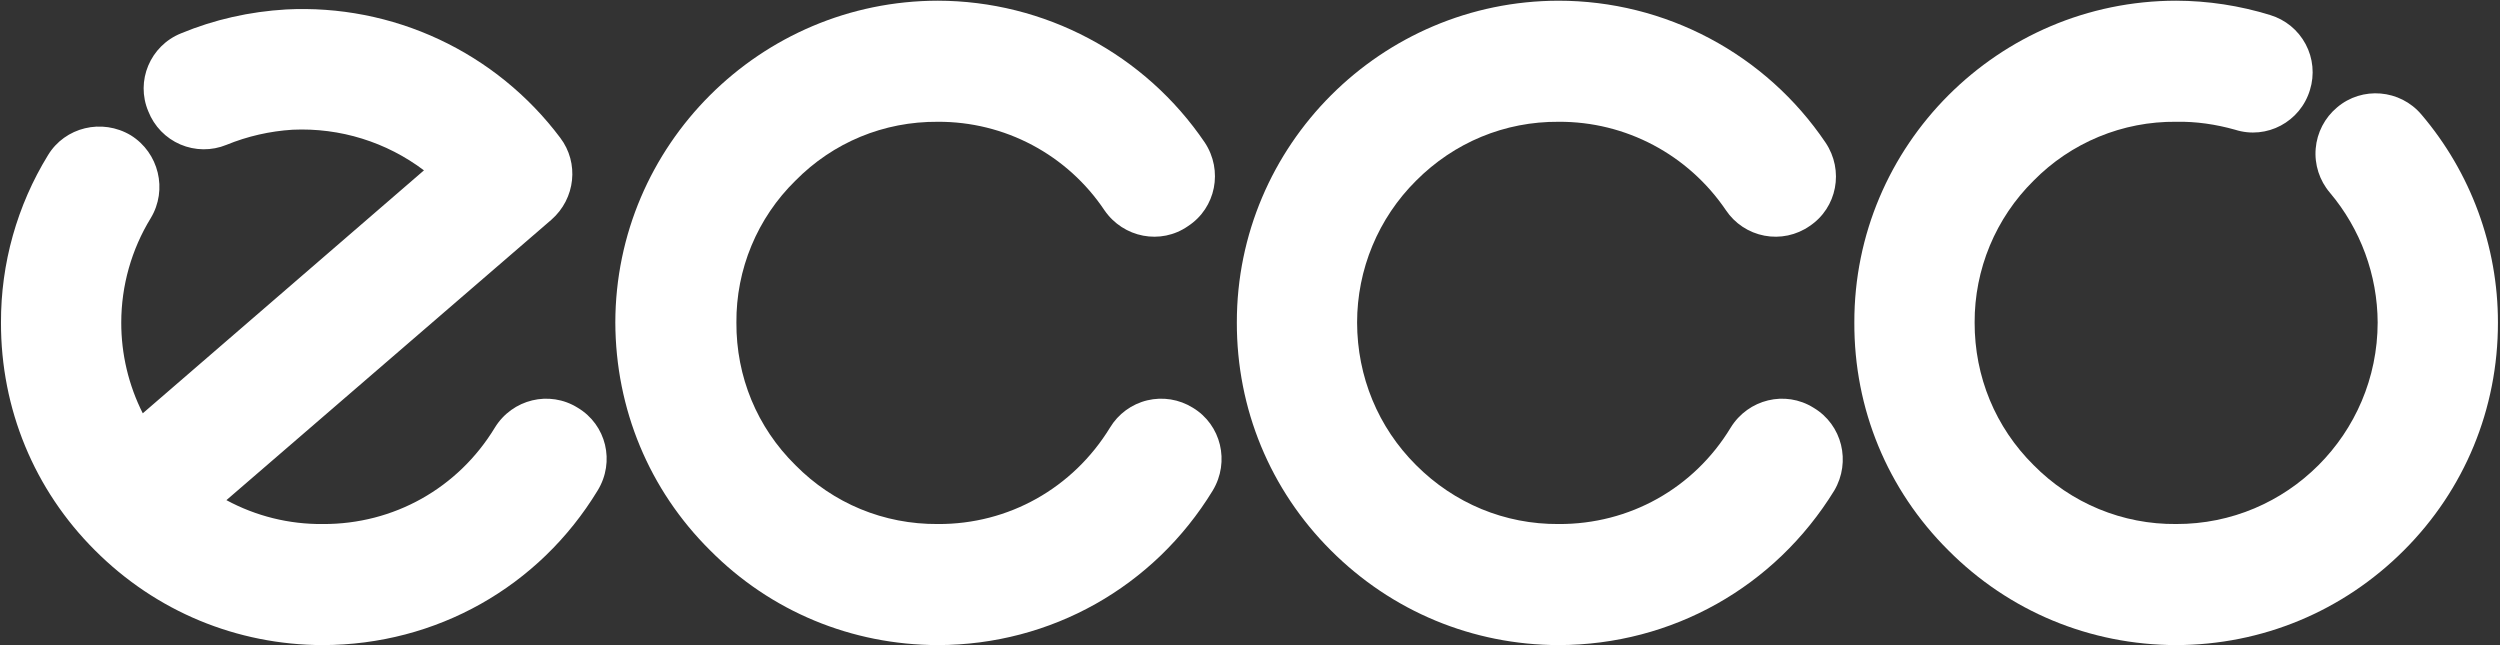
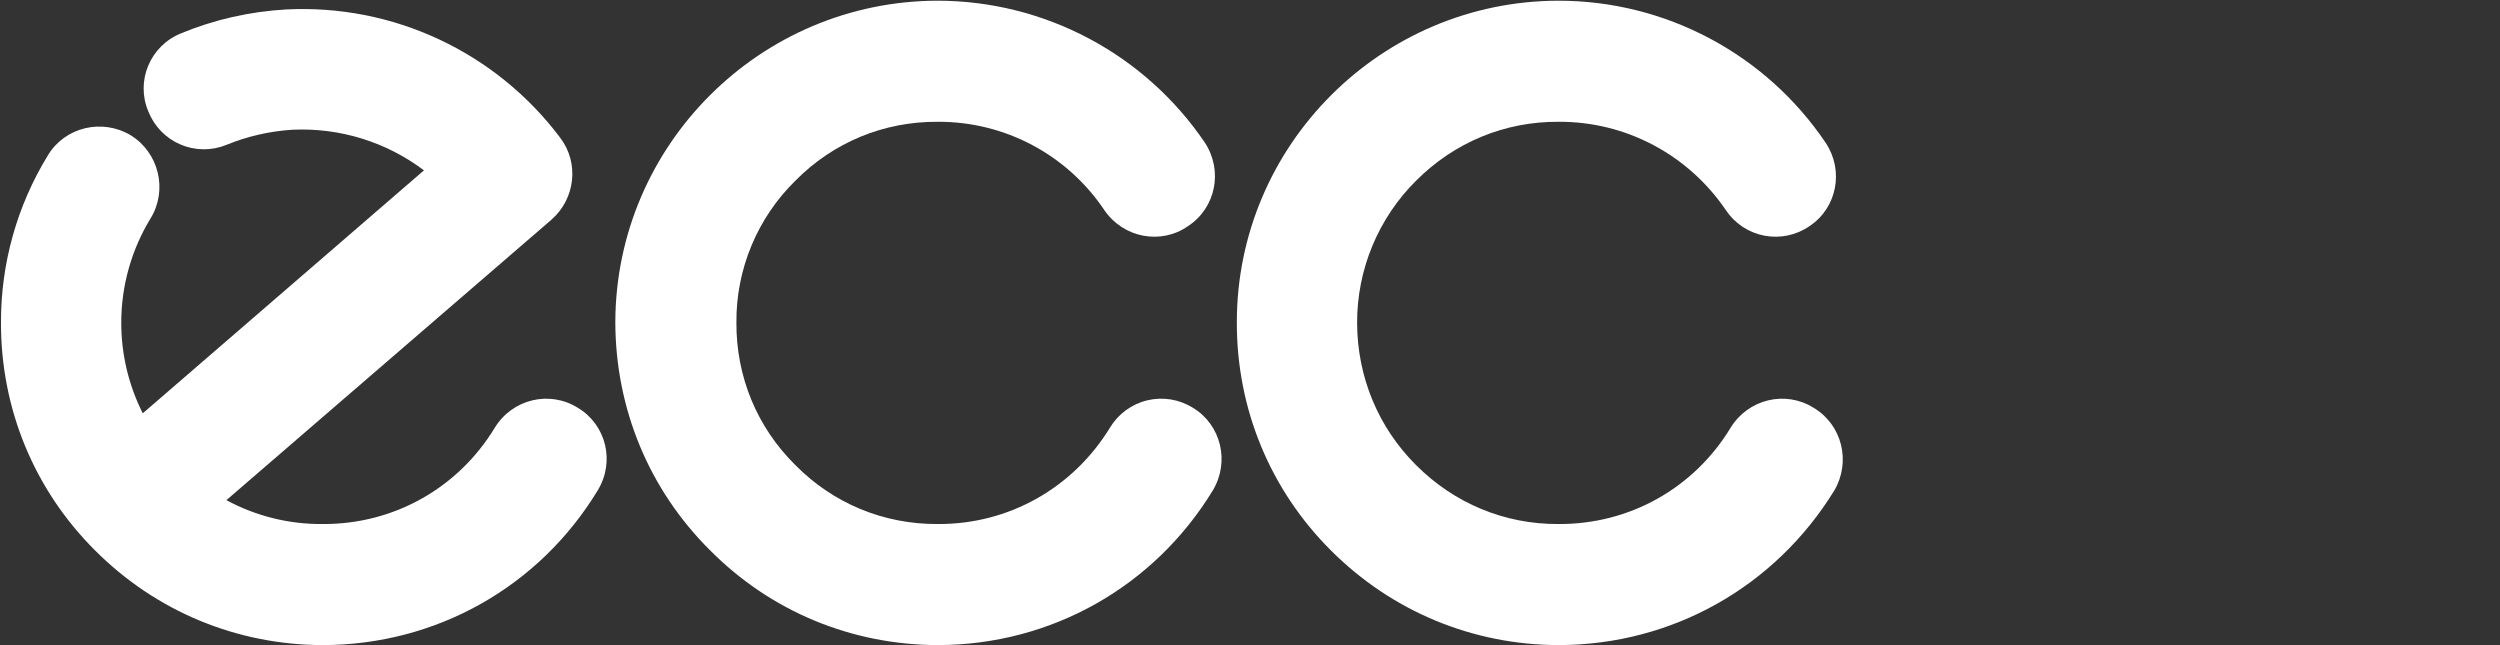
<svg xmlns="http://www.w3.org/2000/svg" width="155" height="40" viewBox="0 0 155 40" fill="none">
  <rect x="0" y="0" width="155" height="40" fill="#333333" stroke="none" />
  <g clip-path="url(#clip0)">
-     <path d="M150.132 7.106C148.806 5.534 146.447 5.34 144.897 6.661C144.519 6.977 144.207 7.366 143.98 7.803C143.753 8.241 143.614 8.719 143.573 9.21C143.531 9.702 143.588 10.196 143.739 10.666C143.89 11.135 144.132 11.57 144.452 11.945C146.353 14.198 147.402 17.047 147.415 19.995C147.405 26.909 141.8 32.513 134.921 32.489C133.277 32.505 131.648 32.189 130.129 31.561C128.61 30.933 127.234 30.006 126.081 28.834C123.719 26.493 122.42 23.357 122.427 19.995C122.421 18.36 122.741 16.741 123.368 15.231C123.996 13.722 124.918 12.352 126.081 11.204C127.233 10.032 128.61 9.105 130.129 8.477C131.648 7.849 133.277 7.534 134.921 7.55C136.157 7.526 137.385 7.708 138.576 8.043C140.535 8.668 142.623 7.556 143.218 5.574C143.363 5.107 143.414 4.616 143.368 4.129C143.322 3.643 143.18 3.17 142.95 2.738C142.72 2.307 142.408 1.925 142.03 1.615C141.652 1.305 141.217 1.073 140.749 0.932C138.861 0.349 136.897 0.049 134.921 0.043C123.904 0.053 114.947 9.01 114.969 19.995C114.947 25.352 117.024 30.366 120.797 34.12C124.566 37.908 129.58 39.985 134.921 39.996C140.246 39.984 145.259 37.908 149.045 34.12C152.801 30.366 154.878 25.352 154.872 19.995C154.873 15.272 153.193 10.703 150.132 7.106Z" fill="white" />
    <path d="M112.438 25.279C110.691 24.186 108.391 24.744 107.302 26.514C105.028 30.268 101.035 32.512 96.635 32.49C93.302 32.512 90.166 31.213 87.795 28.835C85.446 26.494 84.146 23.357 84.14 19.996C84.14 18.362 84.462 16.744 85.09 15.235C85.717 13.726 86.636 12.357 87.795 11.205C90.165 8.826 93.302 7.527 96.635 7.551C100.796 7.527 104.67 9.588 107.006 13.032C107.279 13.44 107.63 13.79 108.04 14.061C108.45 14.332 108.909 14.519 109.392 14.611C109.874 14.703 110.37 14.698 110.851 14.597C111.331 14.495 111.787 14.299 112.191 14.019C113.898 12.886 114.347 10.564 113.179 8.834C111.35 6.128 108.885 3.912 106 2.38C103.116 0.847 99.9 0.045 96.634 0.044C85.63 0.053 76.674 9.01 76.684 19.995C76.674 25.352 78.751 30.366 82.511 34.12C86.293 37.907 91.307 39.985 96.636 39.996C103.665 39.984 110.042 36.399 113.724 30.415C114.774 28.631 114.216 26.333 112.438 25.279Z" fill="white" />
    <path d="M73.955 25.279C73.537 25.019 73.073 24.845 72.588 24.766C72.102 24.688 71.606 24.706 71.128 24.821C70.65 24.936 70.2 25.145 69.803 25.436C69.407 25.726 69.072 26.093 68.819 26.514C66.521 30.268 62.529 32.513 58.151 32.49C54.794 32.513 51.657 31.213 49.312 28.835C46.939 26.494 45.639 23.358 45.657 19.996C45.645 18.36 45.963 16.739 46.591 15.229C47.219 13.719 48.144 12.35 49.312 11.205C51.658 8.826 54.795 7.527 58.151 7.551C60.19 7.541 62.2 8.037 64.001 8.993C65.802 9.95 67.338 11.337 68.473 13.032C69.649 14.748 71.971 15.197 73.658 14.019C75.391 12.886 75.841 10.565 74.695 8.834C72.862 6.132 70.397 3.919 67.513 2.387C64.63 0.855 61.416 0.05 58.151 0.043C47.123 0.053 38.166 9.01 38.15 19.995C38.166 25.352 40.243 30.366 44.026 34.12C47.785 37.908 52.798 39.985 58.151 39.996C65.156 39.984 71.535 36.399 75.189 30.415C76.266 28.631 75.708 26.333 73.955 25.279Z" fill="white" />
    <path d="M35.816 25.279C34.066 24.186 31.766 24.744 30.68 26.514C28.402 30.268 24.41 32.512 20.013 32.49C17.928 32.511 15.872 32.001 14.037 31.009L34.186 13.624C35.681 12.316 35.918 10.095 34.73 8.537C32.766 5.922 30.189 3.83 27.227 2.443C24.265 1.057 21.007 0.419 17.741 0.586C15.487 0.718 13.293 1.209 11.222 2.068C9.309 2.84 8.394 5.021 9.197 6.908C9.376 7.364 9.644 7.78 9.985 8.132C10.326 8.483 10.733 8.764 11.184 8.957C11.634 9.15 12.118 9.251 12.608 9.256C13.098 9.26 13.584 9.167 14.037 8.982C15.343 8.448 16.728 8.131 18.136 8.043C21.098 7.907 23.97 8.815 26.285 10.562L8.852 25.625C7.971 23.879 7.514 21.95 7.518 19.995C7.52 17.711 8.152 15.473 9.345 13.525C10.408 11.769 9.85 9.47 8.11 8.389C6.325 7.323 4.026 7.881 2.974 9.624C1.059 12.743 0.05 16.334 0.061 19.995C0.048 25.352 2.125 30.366 5.888 34.12C9.667 37.907 14.682 39.985 20.013 39.996C27.039 39.984 33.416 36.399 37.051 30.415C38.148 28.631 37.59 26.333 35.816 25.279Z" fill="white" />
  </g>
  <defs>
    <clipPath id="clip0">
      <rect width="155" height="40" fill="white" />
    </clipPath>
  </defs>
</svg>